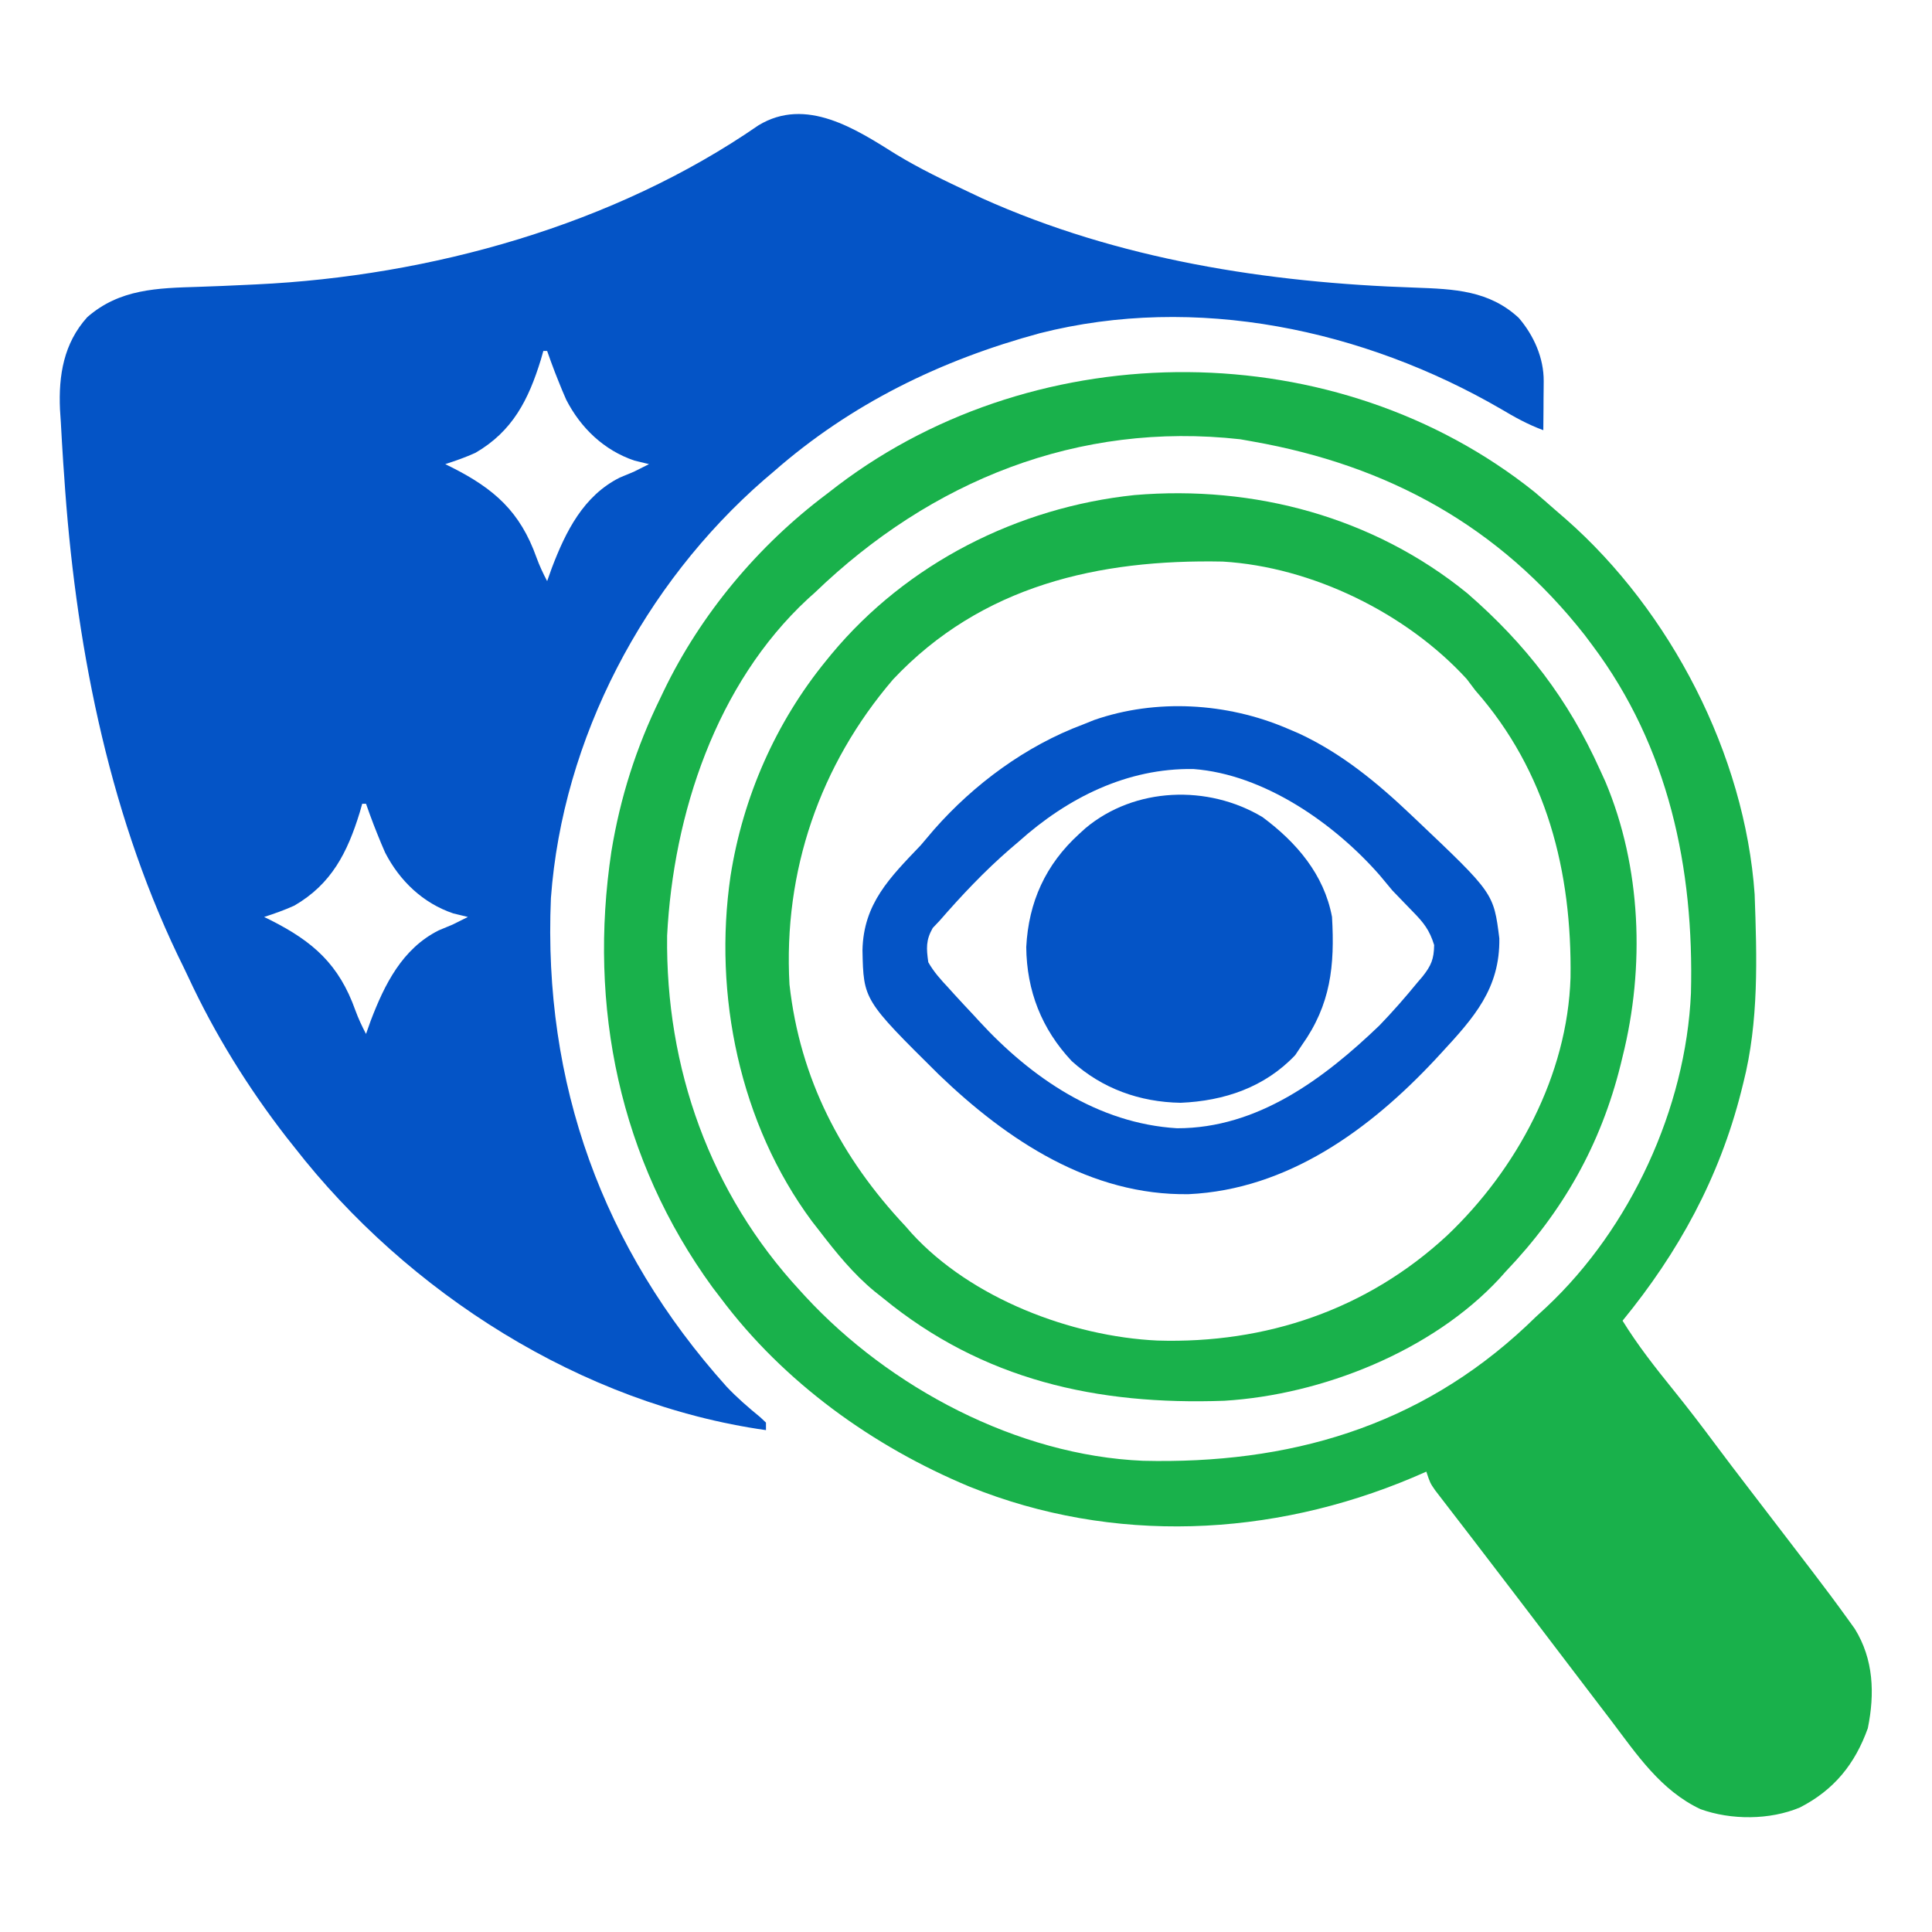
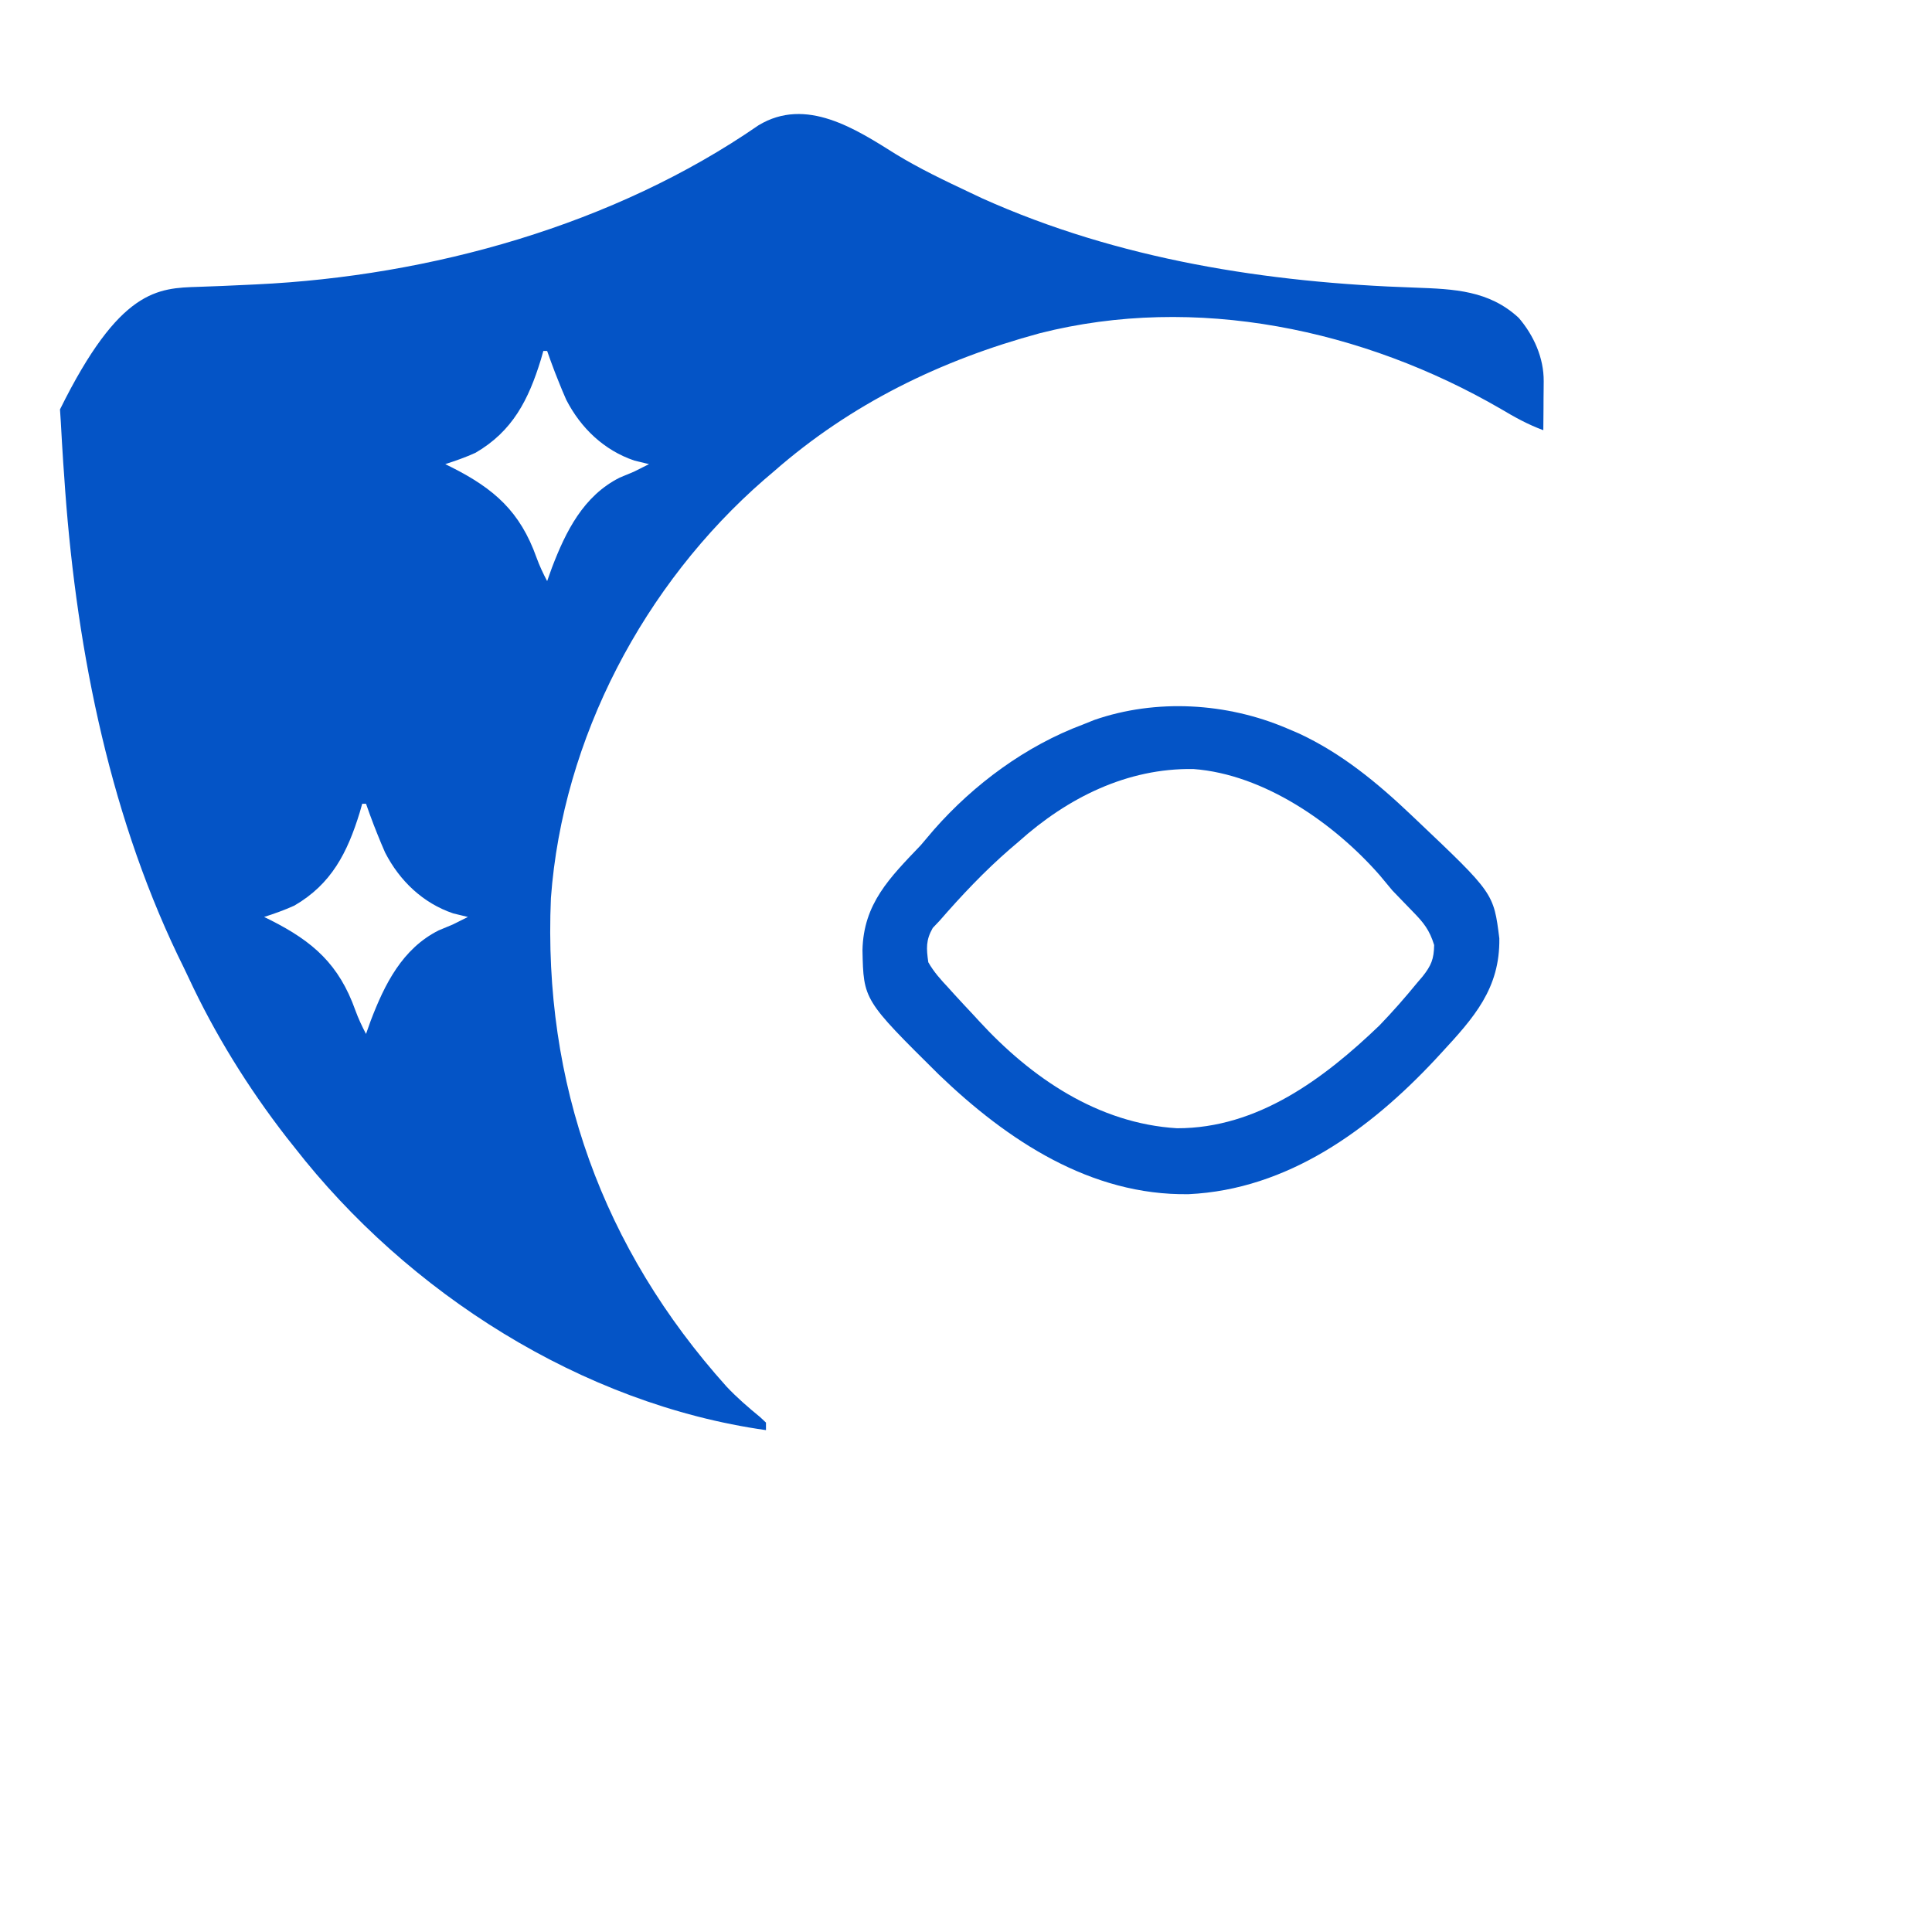
<svg xmlns="http://www.w3.org/2000/svg" width="60" height="60" viewBox="0 0 60 60" fill="none">
-   <path d="M27.821 4.788C28.558 5.238 29.337 5.609 30.117 5.977C30.307 6.067 30.307 6.067 30.502 6.159C34.733 8.061 39.355 8.781 43.959 8.933C45.153 8.977 46.245 9.017 47.167 9.873C47.634 10.417 47.946 11.118 47.941 11.838C47.94 11.926 47.94 12.015 47.939 12.107C47.938 12.198 47.938 12.291 47.936 12.386C47.936 12.479 47.935 12.572 47.935 12.669C47.934 12.899 47.931 13.129 47.929 13.36C47.456 13.186 47.043 12.958 46.611 12.7C42.351 10.23 37.135 9.117 32.287 10.35C29.214 11.184 26.427 12.541 24.023 14.649C23.927 14.73 23.832 14.811 23.734 14.895C20 18.144 17.474 22.927 17.109 27.891C16.863 33.646 18.71 38.766 22.561 43.059C22.886 43.404 23.241 43.711 23.607 44.01C23.667 44.066 23.727 44.122 23.788 44.18C23.788 44.257 23.788 44.335 23.788 44.414C18.07 43.607 12.661 40.149 9.14 35.625C9.057 35.521 8.975 35.417 8.89 35.31C7.699 33.773 6.67 32.112 5.85 30.349C5.743 30.12 5.632 29.894 5.521 29.668C3.32 25.067 2.323 19.828 1.992 14.766C1.983 14.637 1.973 14.509 1.964 14.377C1.936 13.955 1.912 13.533 1.889 13.111C1.88 12.98 1.872 12.849 1.863 12.715C1.816 11.655 1.978 10.663 2.709 9.851C3.716 8.969 4.895 8.947 6.166 8.908C6.666 8.893 7.165 8.869 7.664 8.846C7.762 8.841 7.861 8.837 7.962 8.832C13.369 8.576 19.067 6.992 23.555 3.892C25.033 2.995 26.579 4.009 27.821 4.788ZM16.874 10.899C16.849 10.988 16.823 11.077 16.797 11.169C16.414 12.414 15.921 13.392 14.765 14.063C14.455 14.203 14.152 14.31 13.828 14.414C13.893 14.447 13.959 14.479 14.027 14.513C15.351 15.181 16.154 15.89 16.661 17.313C16.754 17.57 16.865 17.806 16.992 18.047C17.064 17.844 17.064 17.844 17.138 17.637C17.568 16.509 18.117 15.399 19.247 14.832C19.393 14.769 19.54 14.708 19.687 14.649C19.844 14.572 20 14.494 20.156 14.414C20.006 14.378 19.856 14.342 19.702 14.304C18.76 13.986 18.036 13.293 17.585 12.415C17.5 12.224 17.42 12.031 17.343 11.836C17.306 11.743 17.269 11.65 17.231 11.554C17.147 11.337 17.069 11.118 16.992 10.899C16.953 10.899 16.914 10.899 16.874 10.899ZM11.249 24.961C11.224 25.05 11.198 25.14 11.172 25.232C10.789 26.477 10.296 27.455 9.14 28.125C8.83 28.265 8.527 28.372 8.203 28.477C8.268 28.509 8.334 28.542 8.402 28.575C9.726 29.243 10.529 29.952 11.036 31.376C11.129 31.632 11.24 31.868 11.367 32.11C11.439 31.907 11.439 31.907 11.513 31.699C11.943 30.572 12.492 29.462 13.623 28.894C13.768 28.832 13.915 28.771 14.062 28.711C14.219 28.634 14.375 28.556 14.531 28.477C14.381 28.441 14.231 28.404 14.077 28.367C13.135 28.049 12.411 27.355 11.96 26.477C11.876 26.286 11.795 26.093 11.718 25.899C11.681 25.805 11.644 25.712 11.606 25.616C11.522 25.399 11.444 25.18 11.367 24.961C11.328 24.961 11.289 24.961 11.249 24.961Z" fill="#0454C6" />
-   <path d="M47.665 15.286C47.872 15.462 48.077 15.64 48.281 15.82C48.396 15.92 48.512 16.02 48.631 16.123C51.88 18.98 54.188 23.43 54.492 27.773C54.563 29.728 54.626 31.726 54.14 33.633C54.117 33.724 54.095 33.816 54.071 33.91C53.391 36.583 52.131 38.889 50.39 41.016C50.859 41.775 51.401 42.465 51.961 43.158C52.412 43.716 52.847 44.284 53.275 44.86C53.601 45.298 53.932 45.731 54.264 46.164C54.328 46.247 54.391 46.33 54.456 46.415C54.742 46.789 55.029 47.163 55.316 47.537C55.564 47.861 55.811 48.184 56.059 48.508C56.135 48.608 56.212 48.708 56.291 48.811C56.669 49.305 57.041 49.803 57.404 50.308C57.469 50.399 57.535 50.49 57.602 50.584C58.189 51.53 58.225 52.602 58.007 53.672C57.607 54.789 56.955 55.59 55.898 56.133C54.961 56.526 53.761 56.528 52.807 56.184C51.575 55.601 50.838 54.494 50.038 53.437C49.894 53.248 49.749 53.059 49.605 52.87C49.205 52.347 48.806 51.822 48.407 51.297C48.091 50.882 47.775 50.467 47.459 50.051C47.304 49.849 47.15 49.646 46.995 49.443C46.584 48.903 46.172 48.364 45.758 47.826C45.671 47.714 45.585 47.601 45.496 47.485C45.329 47.268 45.162 47.051 44.995 46.835C44.92 46.738 44.846 46.641 44.769 46.541C44.703 46.455 44.637 46.37 44.569 46.281C44.413 46.055 44.413 46.055 44.296 45.703C44.156 45.764 44.015 45.825 43.87 45.888C39.487 47.738 34.567 47.968 30.116 46.172C27.11 44.922 24.343 42.933 22.382 40.312C22.298 40.203 22.215 40.093 22.128 39.98C19.238 36.011 18.264 31.259 18.987 26.444C19.264 24.758 19.757 23.212 20.507 21.68C20.542 21.607 20.577 21.534 20.613 21.458C21.762 19.071 23.547 16.94 25.663 15.351C25.784 15.258 25.905 15.165 26.03 15.068C32.284 10.337 41.52 10.362 47.665 15.286ZM25.312 18.398C25.201 18.498 25.201 18.498 25.087 18.6C22.241 21.237 20.912 25.281 20.718 29.057C20.668 33.163 22.046 37.053 24.843 40.078C24.898 40.138 24.953 40.198 25.009 40.26C27.629 43.095 31.591 45.2 35.494 45.366C40.01 45.475 44.047 44.325 47.403 41.178C47.499 41.086 47.595 40.993 47.695 40.898C47.806 40.795 47.919 40.692 48.034 40.586C50.636 38.14 52.354 34.422 52.514 30.846C52.614 26.968 51.822 23.201 49.452 20.039C49.375 19.935 49.297 19.832 49.217 19.725C46.559 16.341 43.111 14.453 38.906 13.711C38.778 13.688 38.651 13.666 38.519 13.642C33.478 13.079 28.91 14.935 25.312 18.398Z" fill="#19B14B" />
-   <path d="M45.572 18.428C47.388 20.006 48.7 21.714 49.688 23.906C49.773 24.092 49.773 24.092 49.859 24.281C50.976 26.933 51.086 30.038 50.391 32.813C50.371 32.893 50.352 32.974 50.332 33.057C49.714 35.553 48.534 37.633 46.758 39.492C46.663 39.598 46.663 39.598 46.567 39.706C44.47 41.966 41.05 43.318 38.021 43.502C34.067 43.643 30.526 42.86 27.422 40.313C27.337 40.245 27.252 40.178 27.165 40.109C26.491 39.554 25.96 38.893 25.43 38.203C25.359 38.112 25.287 38.02 25.214 37.926C22.972 34.9 22.147 30.891 22.687 27.206C23.071 24.754 24.091 22.431 25.664 20.508C25.717 20.444 25.769 20.379 25.823 20.313C28.164 17.496 31.605 15.756 35.231 15.375C38.945 15.059 42.661 16.057 45.572 18.428ZM27.735 21.1C25.459 23.755 24.323 27.063 24.518 30.572C24.844 33.504 26.119 35.953 28.125 38.086C28.187 38.157 28.249 38.228 28.313 38.301C30.161 40.324 33.268 41.506 35.944 41.632C39.313 41.734 42.457 40.673 44.943 38.368C47.109 36.311 48.679 33.392 48.774 30.363C48.821 27.073 48.038 23.964 45.821 21.445C45.731 21.327 45.642 21.209 45.55 21.087C43.682 19.045 40.752 17.606 37.973 17.44C34.123 17.364 30.485 18.18 27.735 21.1Z" fill="#19B14B" />
+   <path d="M27.821 4.788C28.558 5.238 29.337 5.609 30.117 5.977C30.307 6.067 30.307 6.067 30.502 6.159C34.733 8.061 39.355 8.781 43.959 8.933C45.153 8.977 46.245 9.017 47.167 9.873C47.634 10.417 47.946 11.118 47.941 11.838C47.94 11.926 47.94 12.015 47.939 12.107C47.938 12.198 47.938 12.291 47.936 12.386C47.936 12.479 47.935 12.572 47.935 12.669C47.934 12.899 47.931 13.129 47.929 13.36C47.456 13.186 47.043 12.958 46.611 12.7C42.351 10.23 37.135 9.117 32.287 10.35C29.214 11.184 26.427 12.541 24.023 14.649C23.927 14.73 23.832 14.811 23.734 14.895C20 18.144 17.474 22.927 17.109 27.891C16.863 33.646 18.71 38.766 22.561 43.059C22.886 43.404 23.241 43.711 23.607 44.01C23.667 44.066 23.727 44.122 23.788 44.18C23.788 44.257 23.788 44.335 23.788 44.414C18.07 43.607 12.661 40.149 9.14 35.625C9.057 35.521 8.975 35.417 8.89 35.31C7.699 33.773 6.67 32.112 5.85 30.349C5.743 30.12 5.632 29.894 5.521 29.668C3.32 25.067 2.323 19.828 1.992 14.766C1.983 14.637 1.973 14.509 1.964 14.377C1.936 13.955 1.912 13.533 1.889 13.111C1.88 12.98 1.872 12.849 1.863 12.715C3.716 8.969 4.895 8.947 6.166 8.908C6.666 8.893 7.165 8.869 7.664 8.846C7.762 8.841 7.861 8.837 7.962 8.832C13.369 8.576 19.067 6.992 23.555 3.892C25.033 2.995 26.579 4.009 27.821 4.788ZM16.874 10.899C16.849 10.988 16.823 11.077 16.797 11.169C16.414 12.414 15.921 13.392 14.765 14.063C14.455 14.203 14.152 14.31 13.828 14.414C13.893 14.447 13.959 14.479 14.027 14.513C15.351 15.181 16.154 15.89 16.661 17.313C16.754 17.57 16.865 17.806 16.992 18.047C17.064 17.844 17.064 17.844 17.138 17.637C17.568 16.509 18.117 15.399 19.247 14.832C19.393 14.769 19.54 14.708 19.687 14.649C19.844 14.572 20 14.494 20.156 14.414C20.006 14.378 19.856 14.342 19.702 14.304C18.76 13.986 18.036 13.293 17.585 12.415C17.5 12.224 17.42 12.031 17.343 11.836C17.306 11.743 17.269 11.65 17.231 11.554C17.147 11.337 17.069 11.118 16.992 10.899C16.953 10.899 16.914 10.899 16.874 10.899ZM11.249 24.961C11.224 25.05 11.198 25.14 11.172 25.232C10.789 26.477 10.296 27.455 9.14 28.125C8.83 28.265 8.527 28.372 8.203 28.477C8.268 28.509 8.334 28.542 8.402 28.575C9.726 29.243 10.529 29.952 11.036 31.376C11.129 31.632 11.24 31.868 11.367 32.11C11.439 31.907 11.439 31.907 11.513 31.699C11.943 30.572 12.492 29.462 13.623 28.894C13.768 28.832 13.915 28.771 14.062 28.711C14.219 28.634 14.375 28.556 14.531 28.477C14.381 28.441 14.231 28.404 14.077 28.367C13.135 28.049 12.411 27.355 11.96 26.477C11.876 26.286 11.795 26.093 11.718 25.899C11.681 25.805 11.644 25.712 11.606 25.616C11.522 25.399 11.444 25.18 11.367 24.961C11.328 24.961 11.289 24.961 11.249 24.961Z" fill="#0454C6" />
  <path d="M39.961 22.617C40.087 22.671 40.213 22.725 40.343 22.78C41.671 23.399 42.773 24.309 43.829 25.313C43.885 25.366 43.941 25.419 43.999 25.474C46.387 27.739 46.387 27.739 46.563 29.142C46.586 30.698 45.775 31.603 44.766 32.695C44.703 32.764 44.64 32.833 44.574 32.903C42.541 35.079 39.991 36.942 36.915 37.086C33.871 37.134 31.28 35.412 29.161 33.376C26.817 31.055 26.817 31.055 26.785 29.509C26.816 28.059 27.634 27.256 28.594 26.25C28.732 26.09 28.869 25.929 29.004 25.767C30.245 24.354 31.864 23.159 33.633 22.5C33.747 22.454 33.861 22.409 33.978 22.361C35.904 21.691 38.1 21.824 39.961 22.617ZM31.641 26.133C31.547 26.213 31.452 26.294 31.355 26.377C30.569 27.06 29.863 27.809 29.18 28.594C29.11 28.668 29.04 28.742 28.967 28.819C28.751 29.199 28.768 29.453 28.829 29.883C28.998 30.183 29.216 30.423 29.451 30.674C29.515 30.745 29.579 30.816 29.645 30.889C29.839 31.102 30.037 31.313 30.235 31.524C30.29 31.584 30.345 31.643 30.401 31.705C32.026 33.474 34.101 34.891 36.555 35.039C39.054 35.042 41.11 33.506 42.84 31.846C43.253 31.418 43.643 30.973 44.019 30.513C44.072 30.451 44.125 30.39 44.179 30.326C44.449 29.984 44.531 29.787 44.539 29.349C44.394 28.88 44.215 28.657 43.873 28.308C43.766 28.197 43.659 28.087 43.548 27.972C43.448 27.868 43.347 27.764 43.243 27.656C43.11 27.499 42.978 27.34 42.847 27.18C41.432 25.564 39.25 24.046 37.064 23.883C35.006 23.849 33.154 24.776 31.641 26.133Z" fill="#0454C6" />
-   <path d="M39.208 25.376C40.263 26.159 41.119 27.154 41.367 28.476C41.454 29.989 41.33 31.197 40.429 32.461C40.362 32.562 40.294 32.664 40.224 32.768C39.278 33.768 38.016 34.192 36.665 34.248C35.395 34.227 34.224 33.807 33.281 32.951C32.348 31.956 31.885 30.772 31.871 29.413C31.943 28.012 32.472 26.847 33.515 25.898C33.579 25.84 33.642 25.782 33.708 25.722C35.238 24.439 37.515 24.361 39.208 25.376Z" fill="#0454C6" />
</svg>